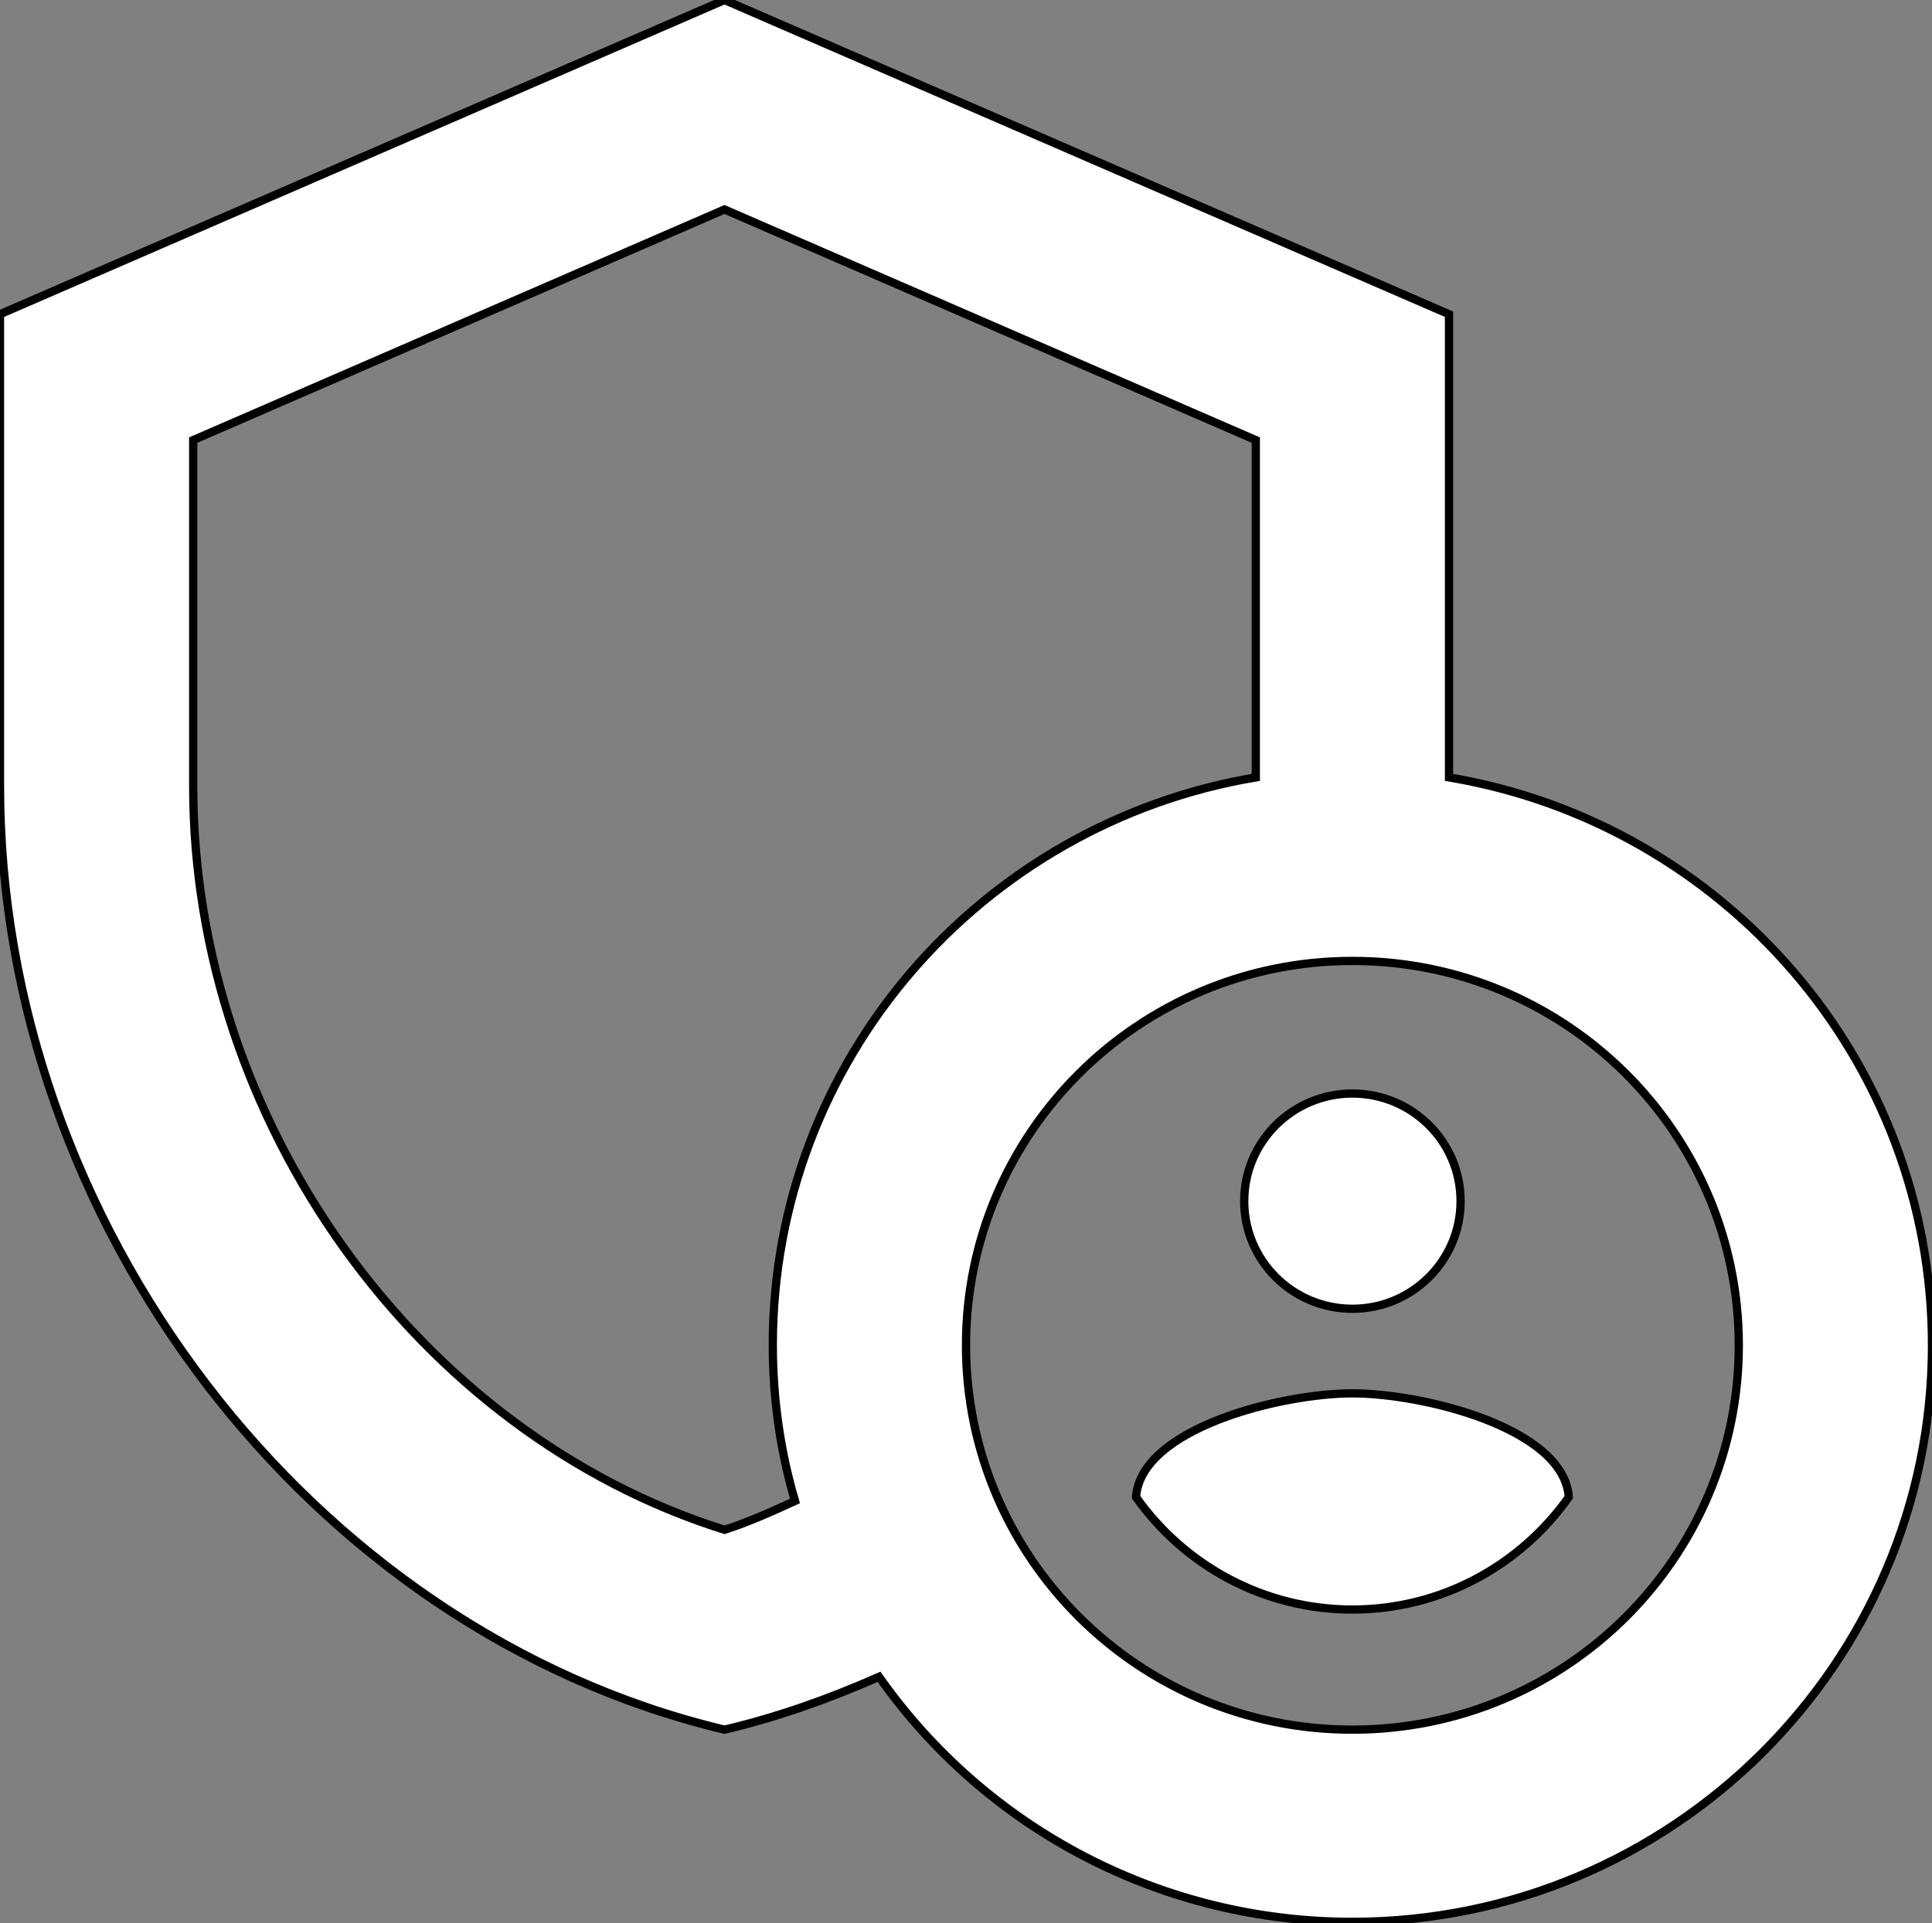
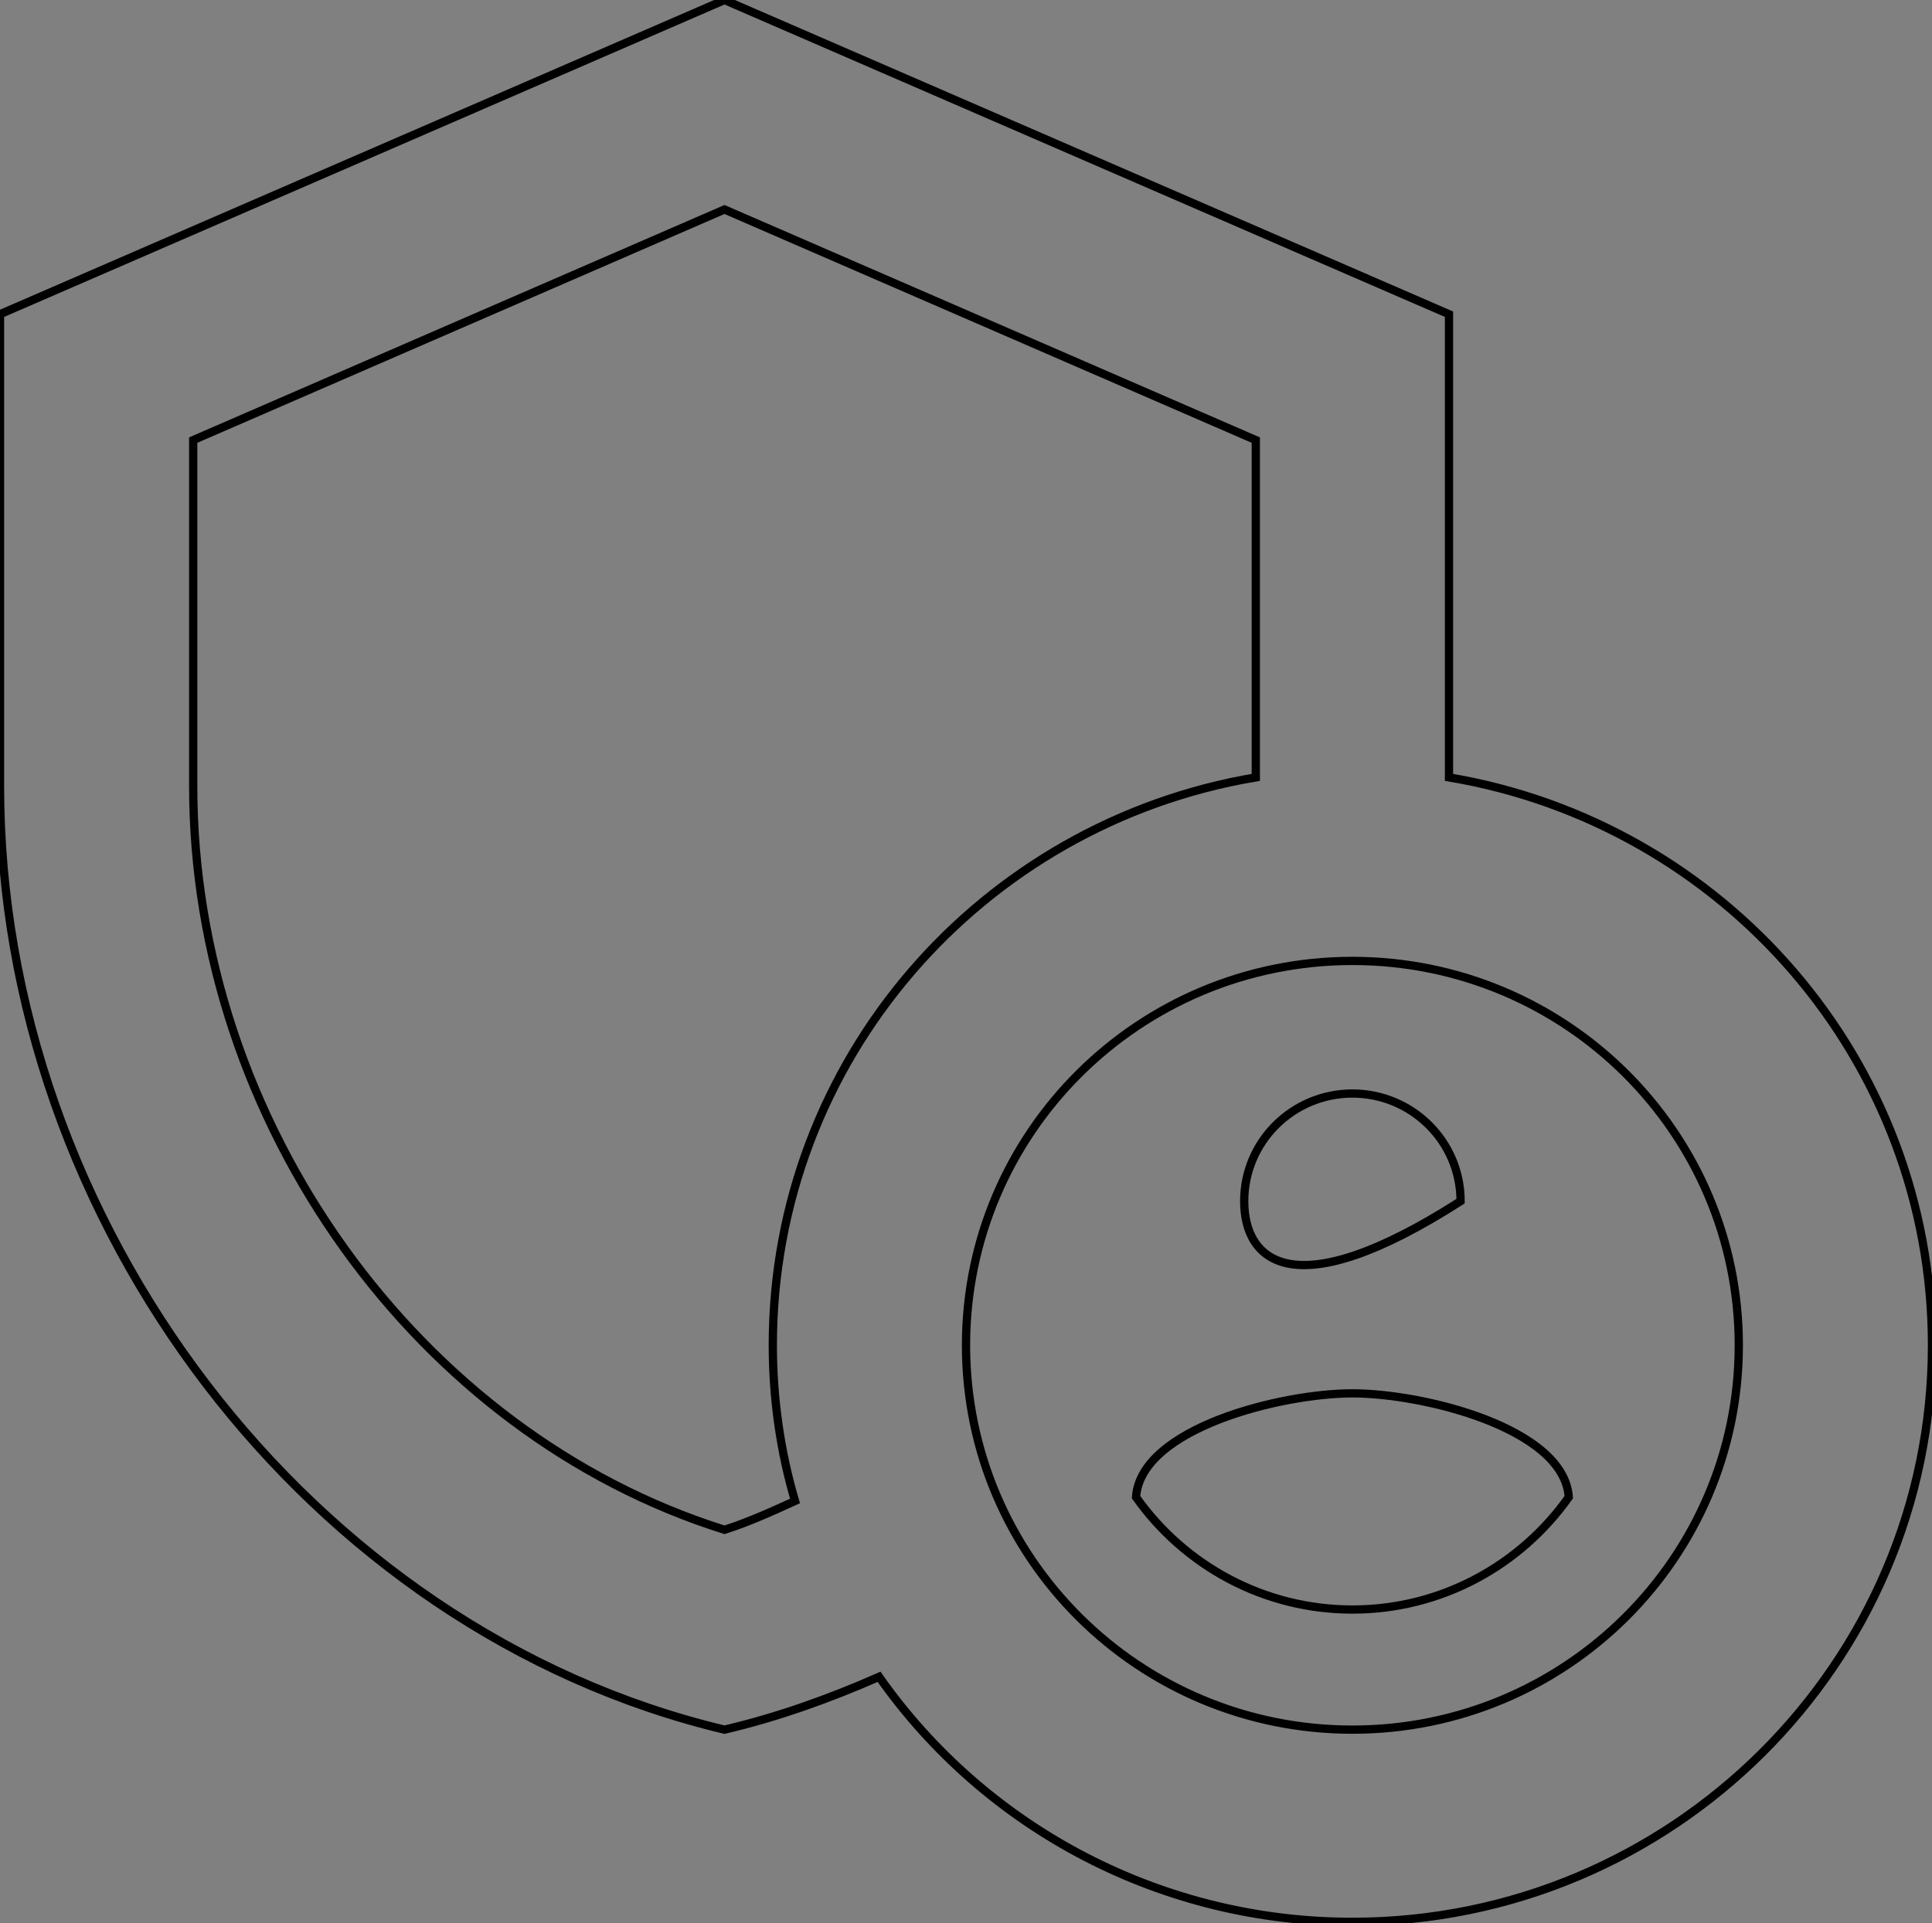
<svg xmlns="http://www.w3.org/2000/svg" width="234" height="233" viewBox="0 0 234 233" fill="none">
  <rect x="0" y="0" width="234" height="233" fill="#808080" stroke="none" />
-   <path d="M175.5 94.18V38.068L87.75 0L0 38.068V95.228C0 148.08 37.44 197.556 87.75 209.547C94.185 208.034 100.386 205.822 106.47 203.144C112.918 212.319 121.498 219.809 131.479 224.977C141.46 230.146 152.548 232.84 163.8 232.83C202.527 232.83 234 201.514 234 162.981C234 128.406 208.728 99.768 175.5 94.18ZM93.6 162.981C93.6 169.5 94.536 175.903 96.291 181.84C93.483 183.121 90.675 184.401 87.75 185.333C50.661 173.691 23.4 135.973 23.4 95.228V53.318L87.75 25.378L152.1 53.318V94.18C118.872 99.768 93.6 128.406 93.6 162.981ZM163.8 209.547C137.943 209.547 117 188.709 117 162.981C117 137.253 137.943 116.415 163.8 116.415C189.657 116.415 210.6 137.253 210.6 162.981C210.6 188.709 189.657 209.547 163.8 209.547ZM176.904 145.519C176.904 152.72 171.037 158.557 163.8 158.557C156.563 158.557 150.696 152.72 150.696 145.519C150.696 138.318 156.563 132.48 163.8 132.48C171.037 132.48 176.904 138.318 176.904 145.519ZM137.592 181.375C138.177 172.993 155.259 168.802 163.8 168.802C172.341 168.802 189.423 172.993 190.008 181.375C184.158 189.64 174.564 194.995 163.8 194.995C153.036 194.995 143.442 189.64 137.592 181.375Z" fill="white" />
-   <path d="M175.5 94.18V38.068L87.75 0L0 38.068V95.228C0 148.08 37.44 197.556 87.75 209.547C94.185 208.034 100.386 205.822 106.47 203.144C112.918 212.319 121.498 219.809 131.479 224.977C141.46 230.146 152.548 232.84 163.8 232.83C202.527 232.83 234 201.514 234 162.981C234 128.406 208.728 99.768 175.5 94.18ZM93.6 162.981C93.6 169.5 94.536 175.903 96.291 181.84C93.483 183.121 90.675 184.401 87.75 185.333C50.661 173.691 23.4 135.973 23.4 95.228V53.318L87.75 25.378L152.1 53.318V94.18C118.872 99.768 93.6 128.406 93.6 162.981ZM163.8 209.547C137.943 209.547 117 188.709 117 162.981C117 137.253 137.943 116.415 163.8 116.415C189.657 116.415 210.6 137.253 210.6 162.981C210.6 188.709 189.657 209.547 163.8 209.547ZM176.904 145.519C176.904 152.72 171.037 158.557 163.8 158.557C156.563 158.557 150.696 152.72 150.696 145.519C150.696 138.318 156.563 132.48 163.8 132.48C171.037 132.48 176.904 138.318 176.904 145.519ZM137.592 181.375C138.177 172.993 155.259 168.802 163.8 168.802C172.341 168.802 189.423 172.993 190.008 181.375C184.158 189.64 174.564 194.995 163.8 194.995C153.036 194.995 143.442 189.64 137.592 181.375Z" stroke="black" />
+   <path d="M175.5 94.18V38.068L87.75 0L0 38.068V95.228C0 148.08 37.44 197.556 87.75 209.547C94.185 208.034 100.386 205.822 106.47 203.144C112.918 212.319 121.498 219.809 131.479 224.977C141.46 230.146 152.548 232.84 163.8 232.83C202.527 232.83 234 201.514 234 162.981C234 128.406 208.728 99.768 175.5 94.18ZM93.6 162.981C93.6 169.5 94.536 175.903 96.291 181.84C93.483 183.121 90.675 184.401 87.75 185.333C50.661 173.691 23.4 135.973 23.4 95.228V53.318L87.75 25.378L152.1 53.318V94.18C118.872 99.768 93.6 128.406 93.6 162.981ZM163.8 209.547C137.943 209.547 117 188.709 117 162.981C117 137.253 137.943 116.415 163.8 116.415C189.657 116.415 210.6 137.253 210.6 162.981C210.6 188.709 189.657 209.547 163.8 209.547ZM176.904 145.519C156.563 158.557 150.696 152.72 150.696 145.519C150.696 138.318 156.563 132.48 163.8 132.48C171.037 132.48 176.904 138.318 176.904 145.519ZM137.592 181.375C138.177 172.993 155.259 168.802 163.8 168.802C172.341 168.802 189.423 172.993 190.008 181.375C184.158 189.64 174.564 194.995 163.8 194.995C153.036 194.995 143.442 189.64 137.592 181.375Z" stroke="black" />
</svg>